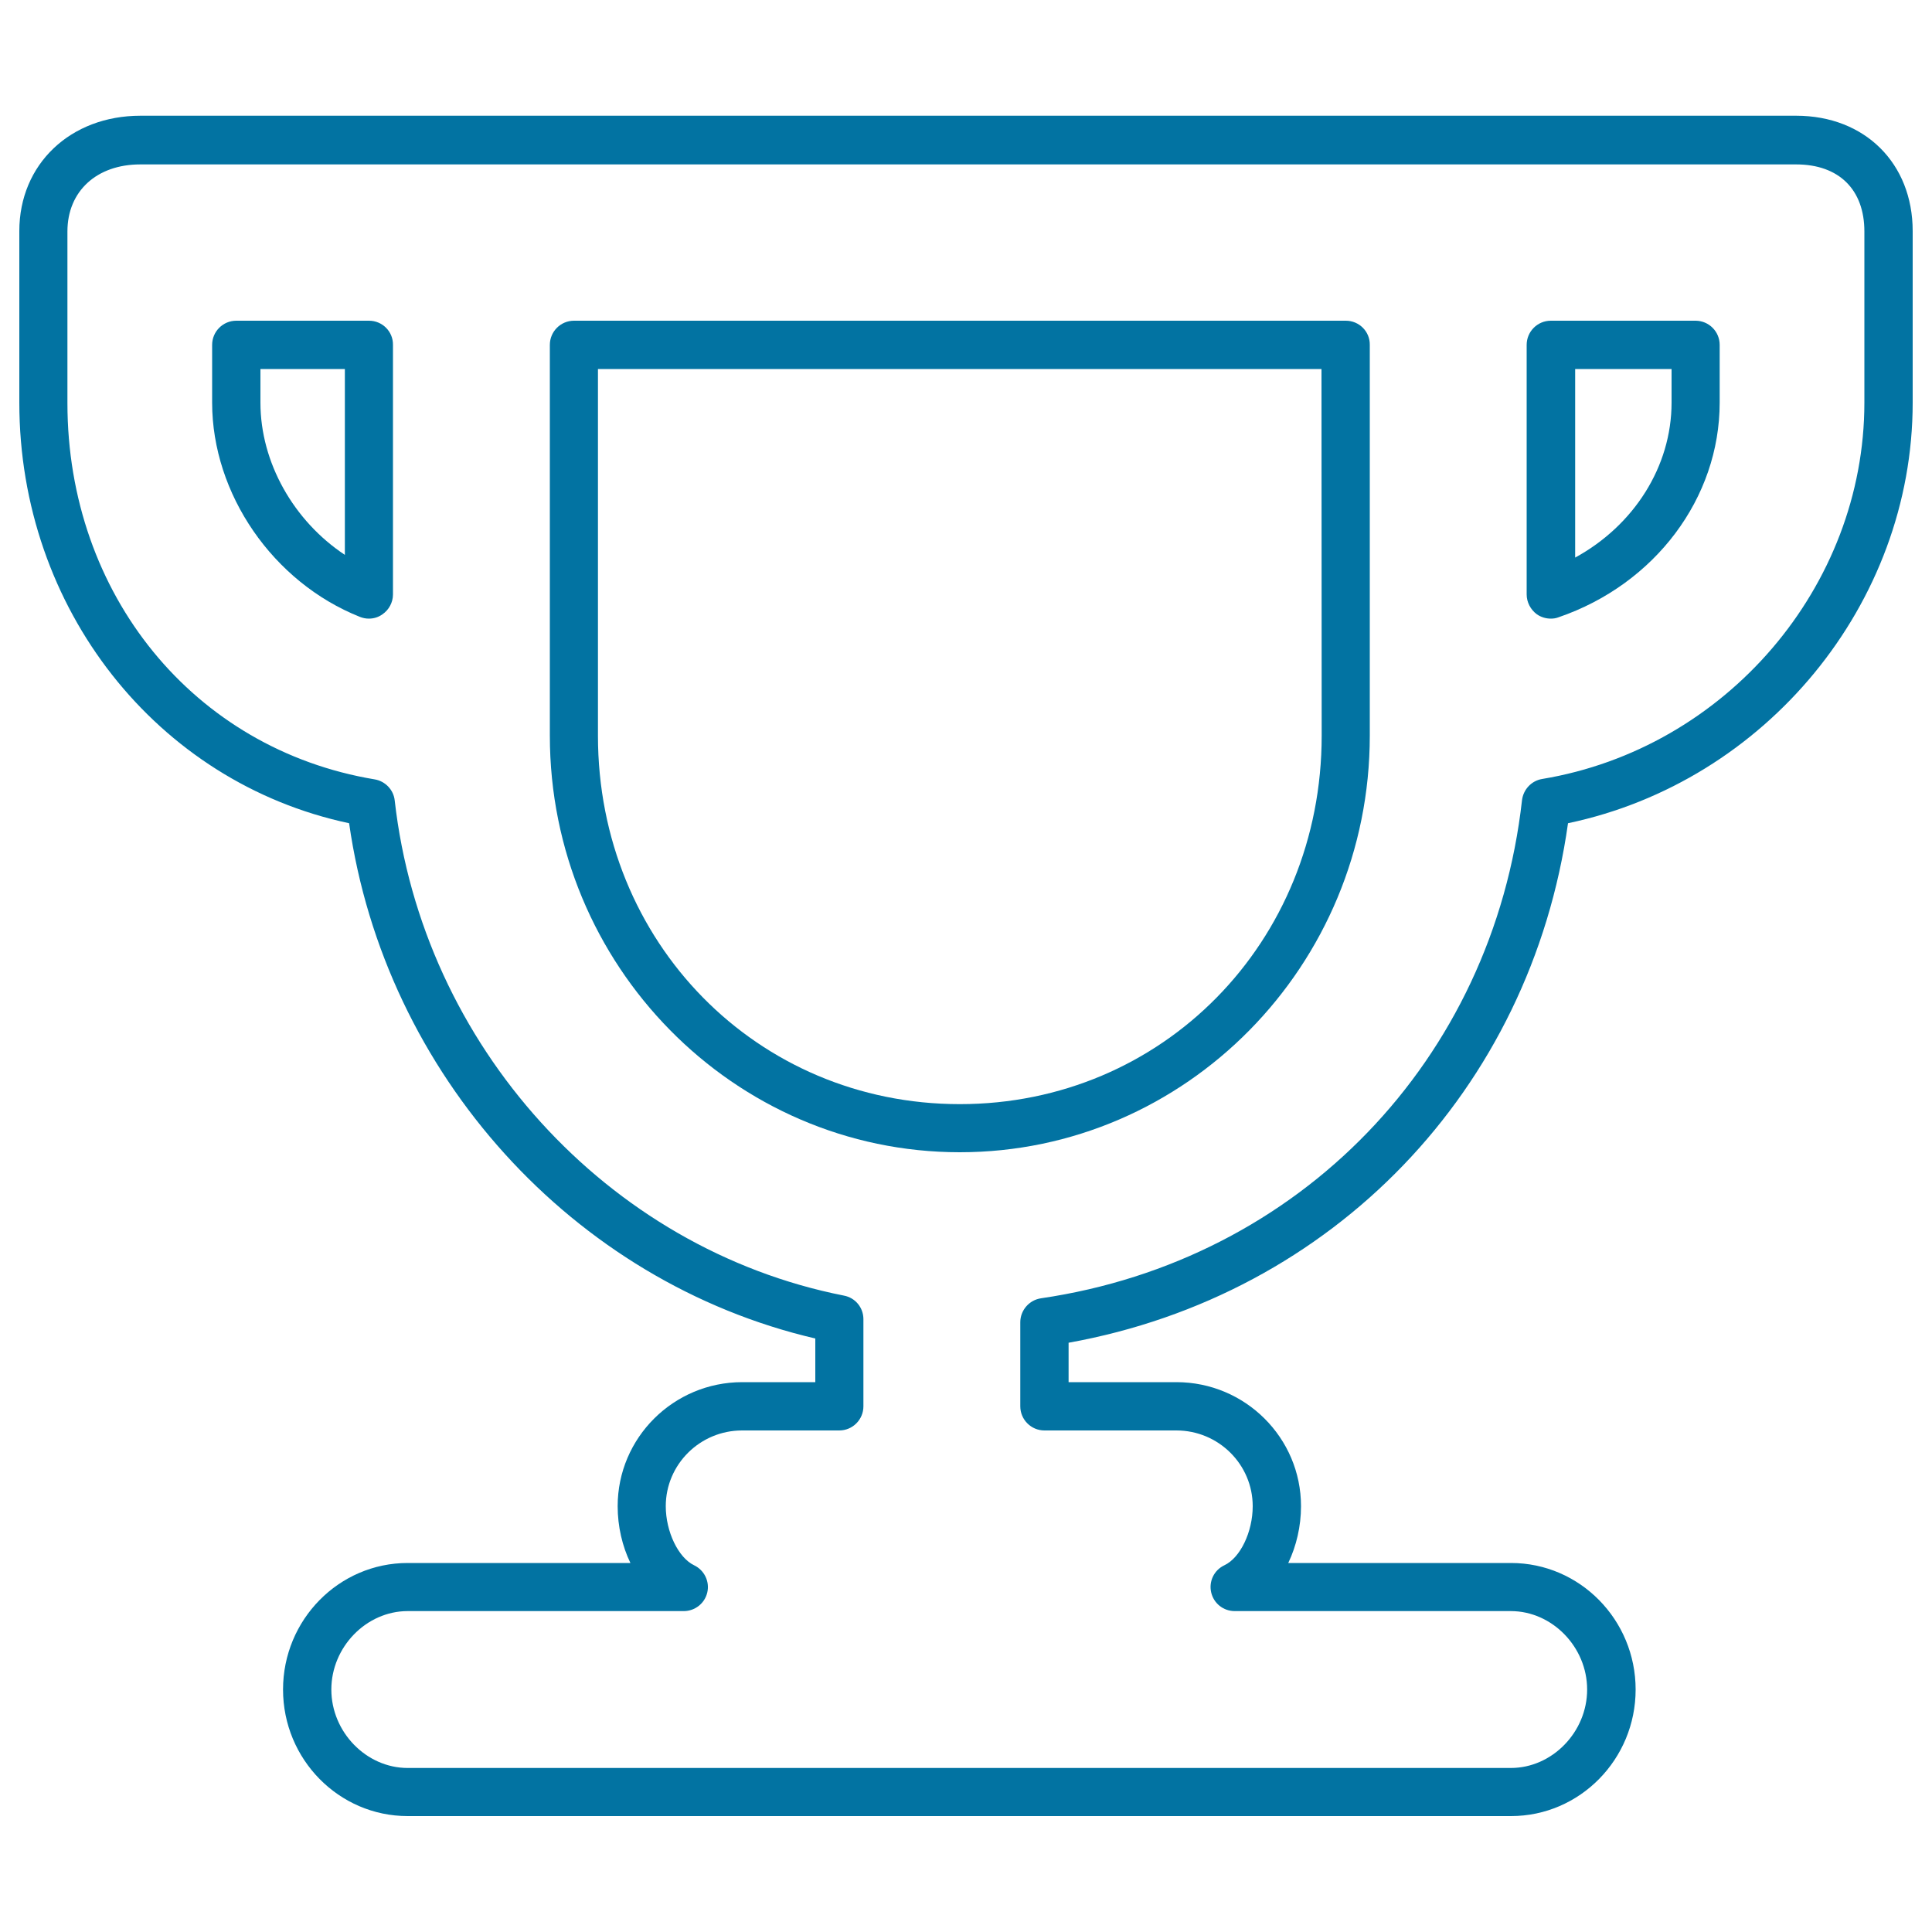
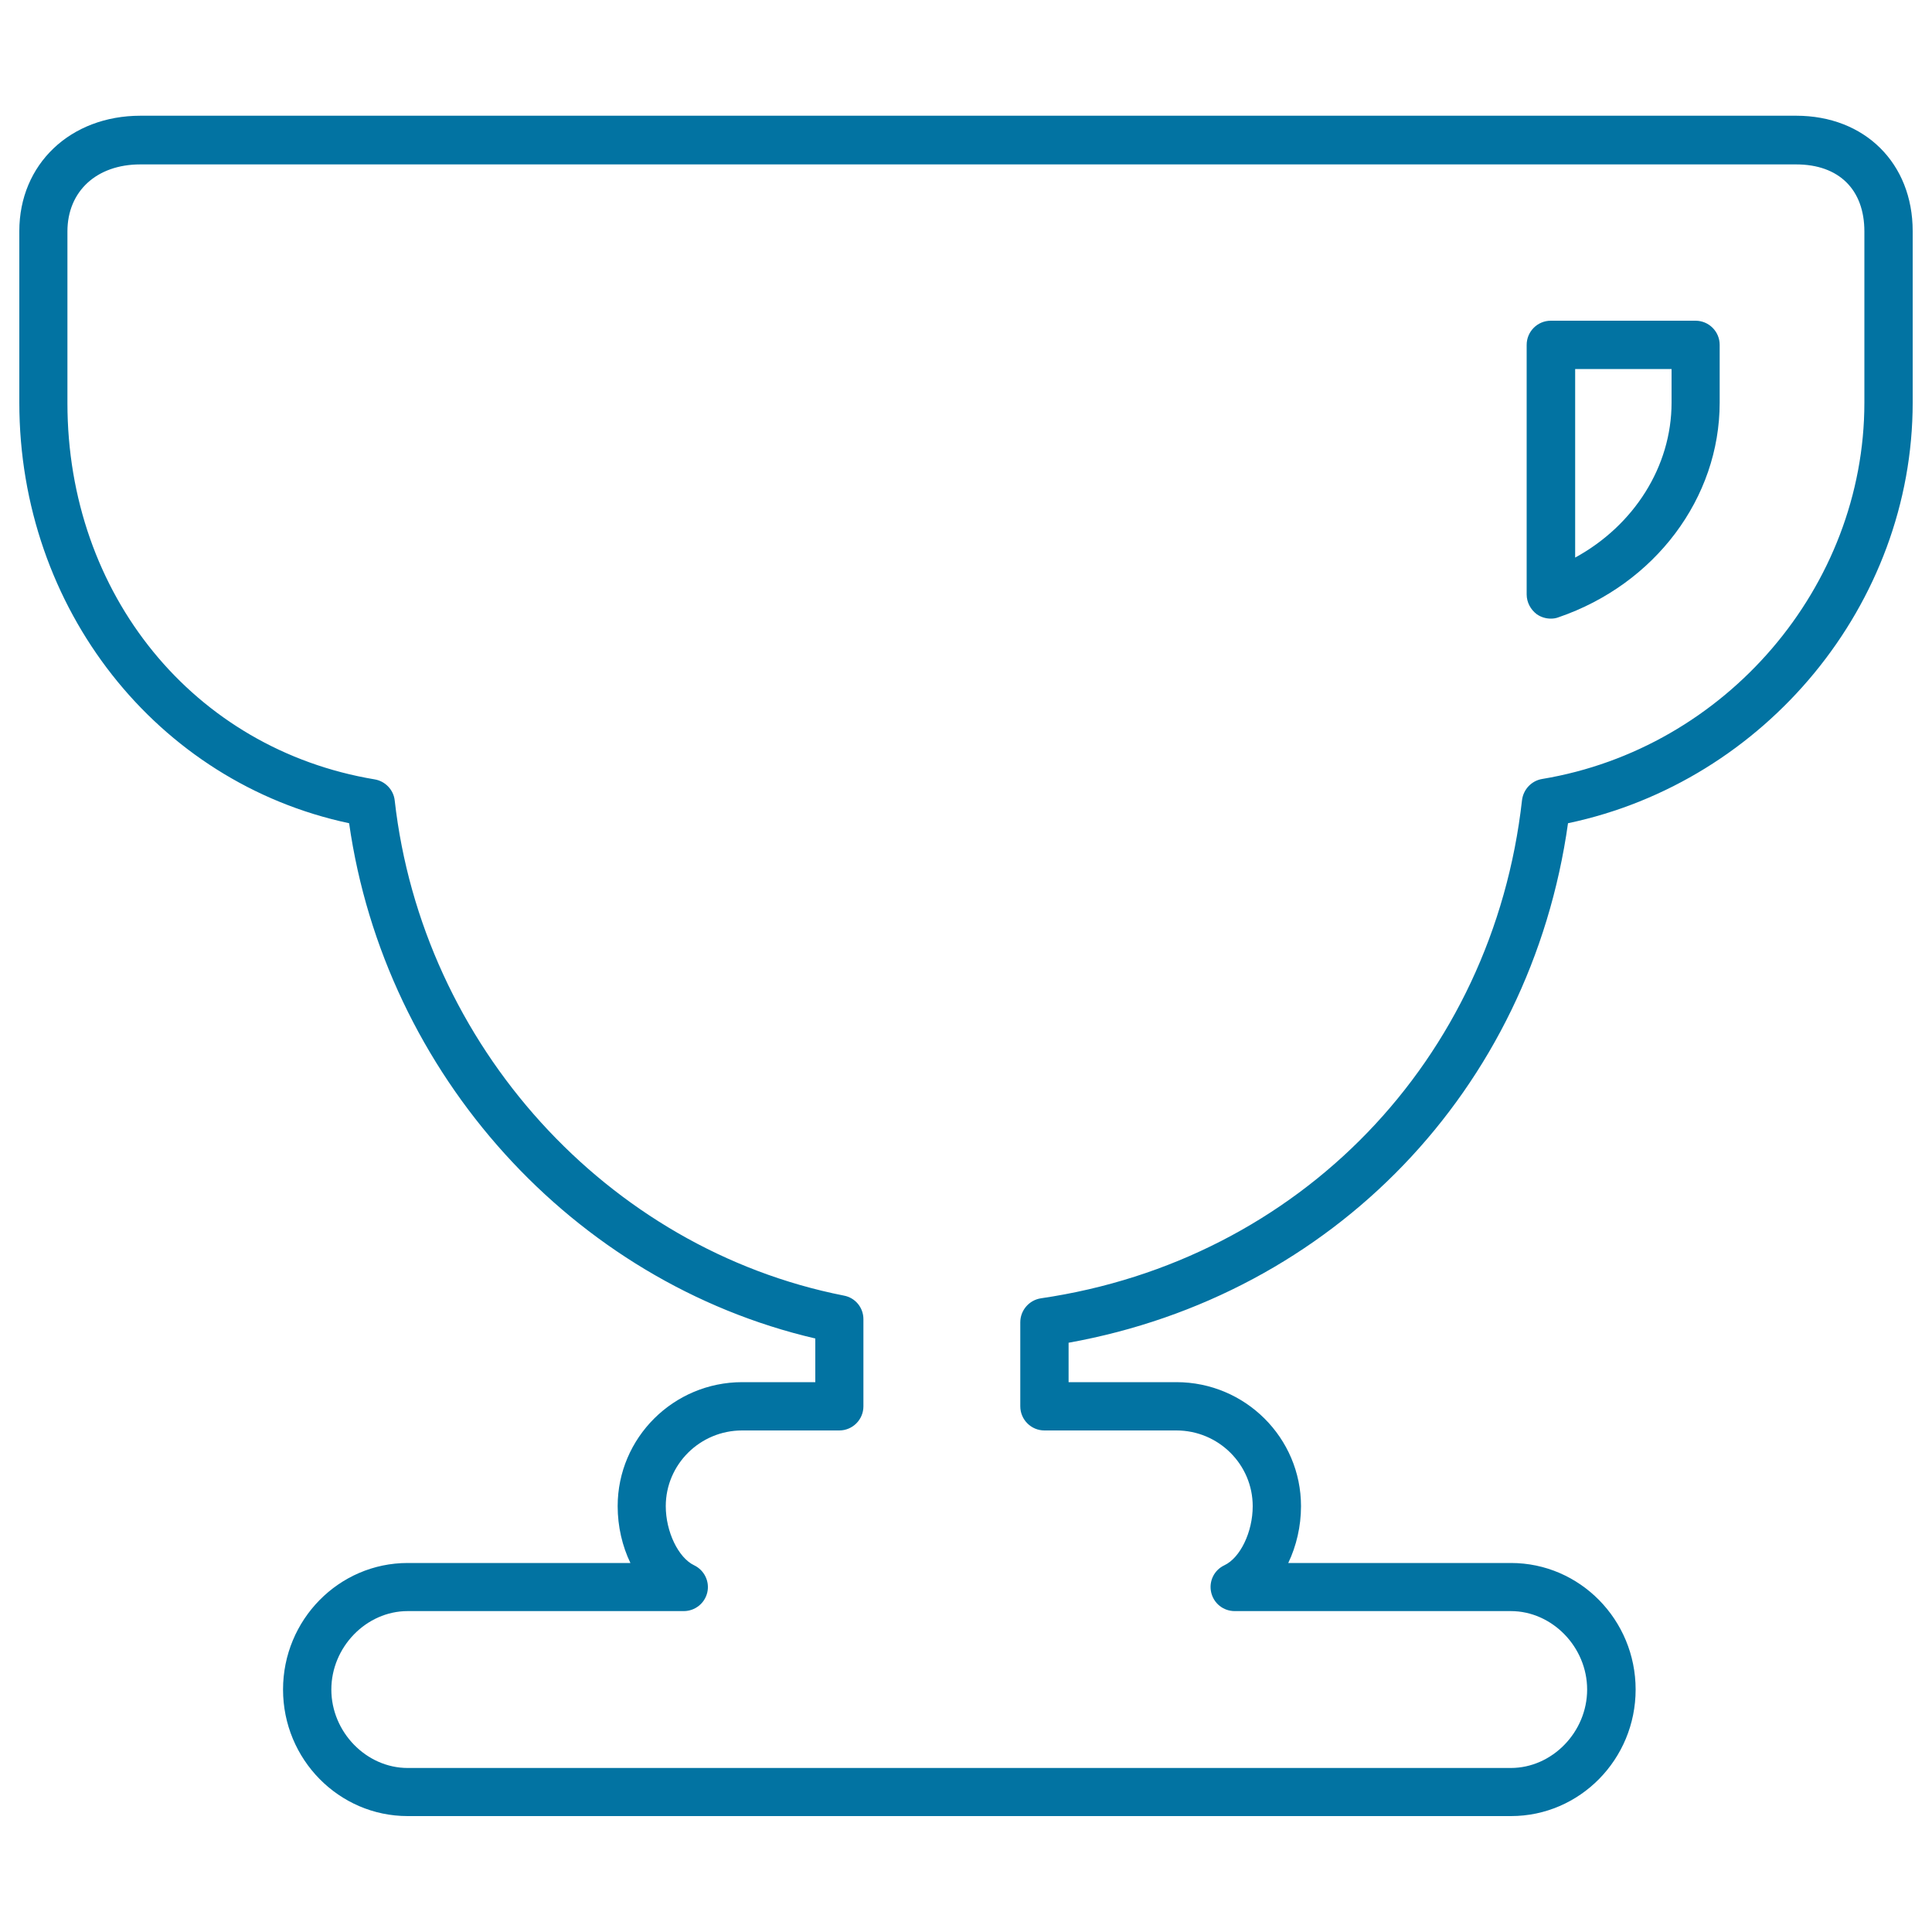
<svg xmlns="http://www.w3.org/2000/svg" viewBox="0 0 1000 1000" style="fill:#0273a2">
  <title>Trophy Outlined Shape SVG icon</title>
  <g>
    <g>
-       <path d="M191,166h-68.7c-6.9,0-12.5,5.6-12.5,12.5v29.9c0,47.3,31.5,93,76.5,110.9c1.5,0.6,3.1,0.9,4.6,0.9c2.5,0,4.9-0.7,7-2.2c3.4-2.3,5.5-6.2,5.5-10.3V178.5C203.5,171.6,197.9,166,191,166z M178.5,287.2c-26.4-17.5-43.7-47.7-43.7-78.8V191h43.7V287.2z" />
      <path d="M929.7,59.9H72.7C36.4,59.9,10,85,10,119.6v88.8C10,315,81.2,405,180.7,426.1C199.2,556,296.6,663.6,422,692.8v22.6h-37.8c-35.6,0-64.5,28.8-64.5,64.2c0,10.5,2.4,20.7,6.6,29.4H211c-35.6,0-64.5,29.4-64.5,65.5c0,36.1,28.9,65.5,64.5,65.5h571.1c35.6,0,64.5-29.4,64.5-65.5c0-36.1-28.9-65.5-64.5-65.5H666.8c4.2-8.8,6.6-19,6.6-29.4c0-35.4-28.9-64.2-64.5-64.2h-55.8V695c136.8-24.6,239.1-130.9,258.5-268.9C913.9,404.6,990,312.6,990,208.4v-88.8C990,84.5,965.2,59.9,929.7,59.9z M965,208.4c0,95.2-71.7,179-166.8,194.8c-5.5,0.9-9.7,5.4-10.4,10.9C772.7,548.7,672.6,652.4,538.8,672c-6.1,0.9-10.7,6.2-10.7,12.4v43.5c0,6.9,5.6,12.5,12.5,12.5h68.3c21.8,0,39.5,17.6,39.5,39.2c0,13.3-6.4,26.7-14.7,30.6c-5.3,2.5-8.1,8.3-6.8,14c1.3,5.7,6.3,9.7,12.2,9.7h142.9c21.4,0,39.5,18.6,39.5,40.6c0,22-18.1,40.6-39.5,40.6H211c-21.4,0-39.5-18.6-39.5-40.6c0-22,18.1-40.6,39.5-40.6h142.9c5.8,0,10.9-4,12.2-9.7c1.3-5.7-1.6-11.5-6.8-14c-8.2-3.9-14.7-17.4-14.7-30.6c0-21.6,17.7-39.2,39.5-39.2h50.3c6.9,0,12.5-5.6,12.5-12.5v-45.1c0-6-4.2-11.1-10.1-12.2c-122.6-24.2-218.2-129.6-232.5-256.3c-0.6-5.5-4.9-10-10.4-10.9c-93.6-15.6-159-95.7-159-194.8v-88.8c0-20.8,15.1-34.7,37.7-34.7h857.1c22.1,0,35.3,13,35.3,34.7L965,208.4L965,208.4z" />
-       <path d="M696.6,166H297.1c-6.9,0-12.5,5.6-12.5,12.5v202.3c0,118.9,95.2,215.6,212.2,215.6c117,0,212.2-96.7,212.2-215.6V178.5C709.1,171.6,703.5,166,696.6,166z M684.1,380.8c0,106.9-82.3,190.7-187.3,190.7c-105,0-187.3-83.8-187.3-190.7V191h374.5L684.1,380.8L684.1,380.8z" />
      <path d="M877.6,166h-74.9c-6.9,0-12.5,5.6-12.5,12.5v129.2c0,4,2,7.8,5.2,10.2c2.1,1.5,4.7,2.3,7.3,2.3c1.4,0,2.7-0.2,4-0.7c49.9-17.1,83.4-61.7,83.4-111.1v-29.9C890.1,171.6,884.5,166,877.6,166z M865.2,208.4c0,33.1-19.5,63.6-49.9,80.2V191h49.9V208.4z" />
    </g>
  </g>
</svg>